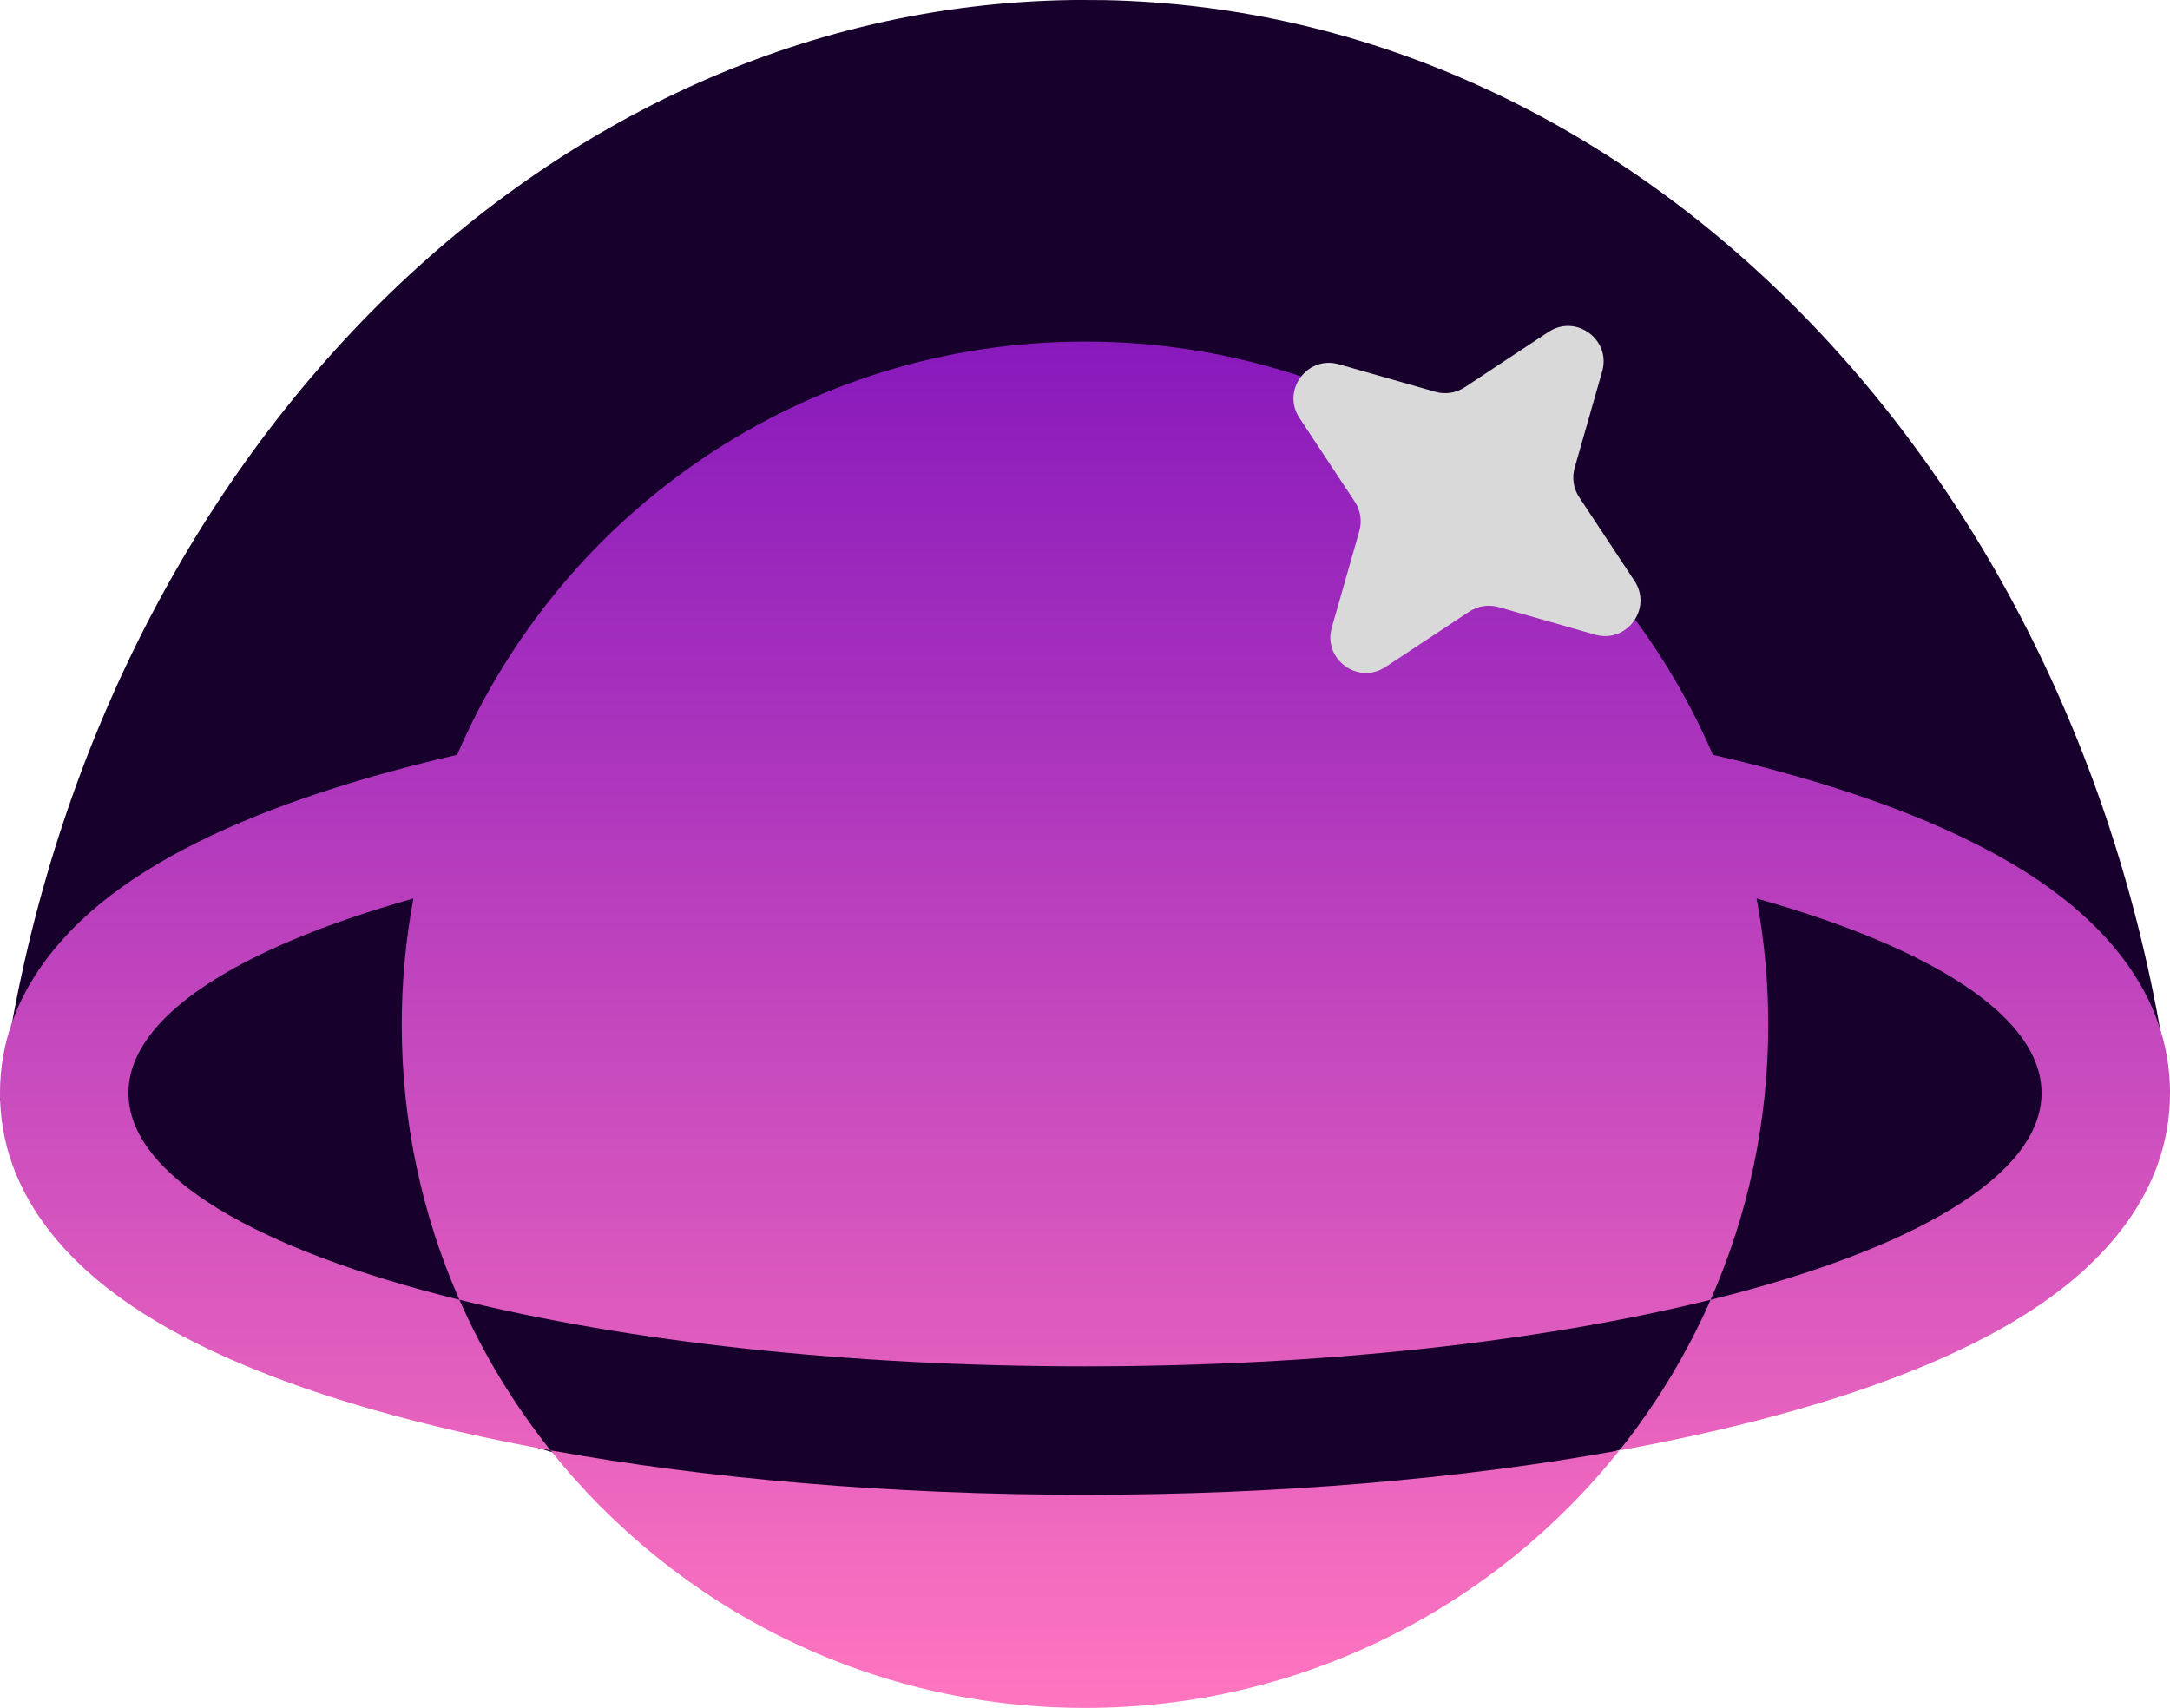
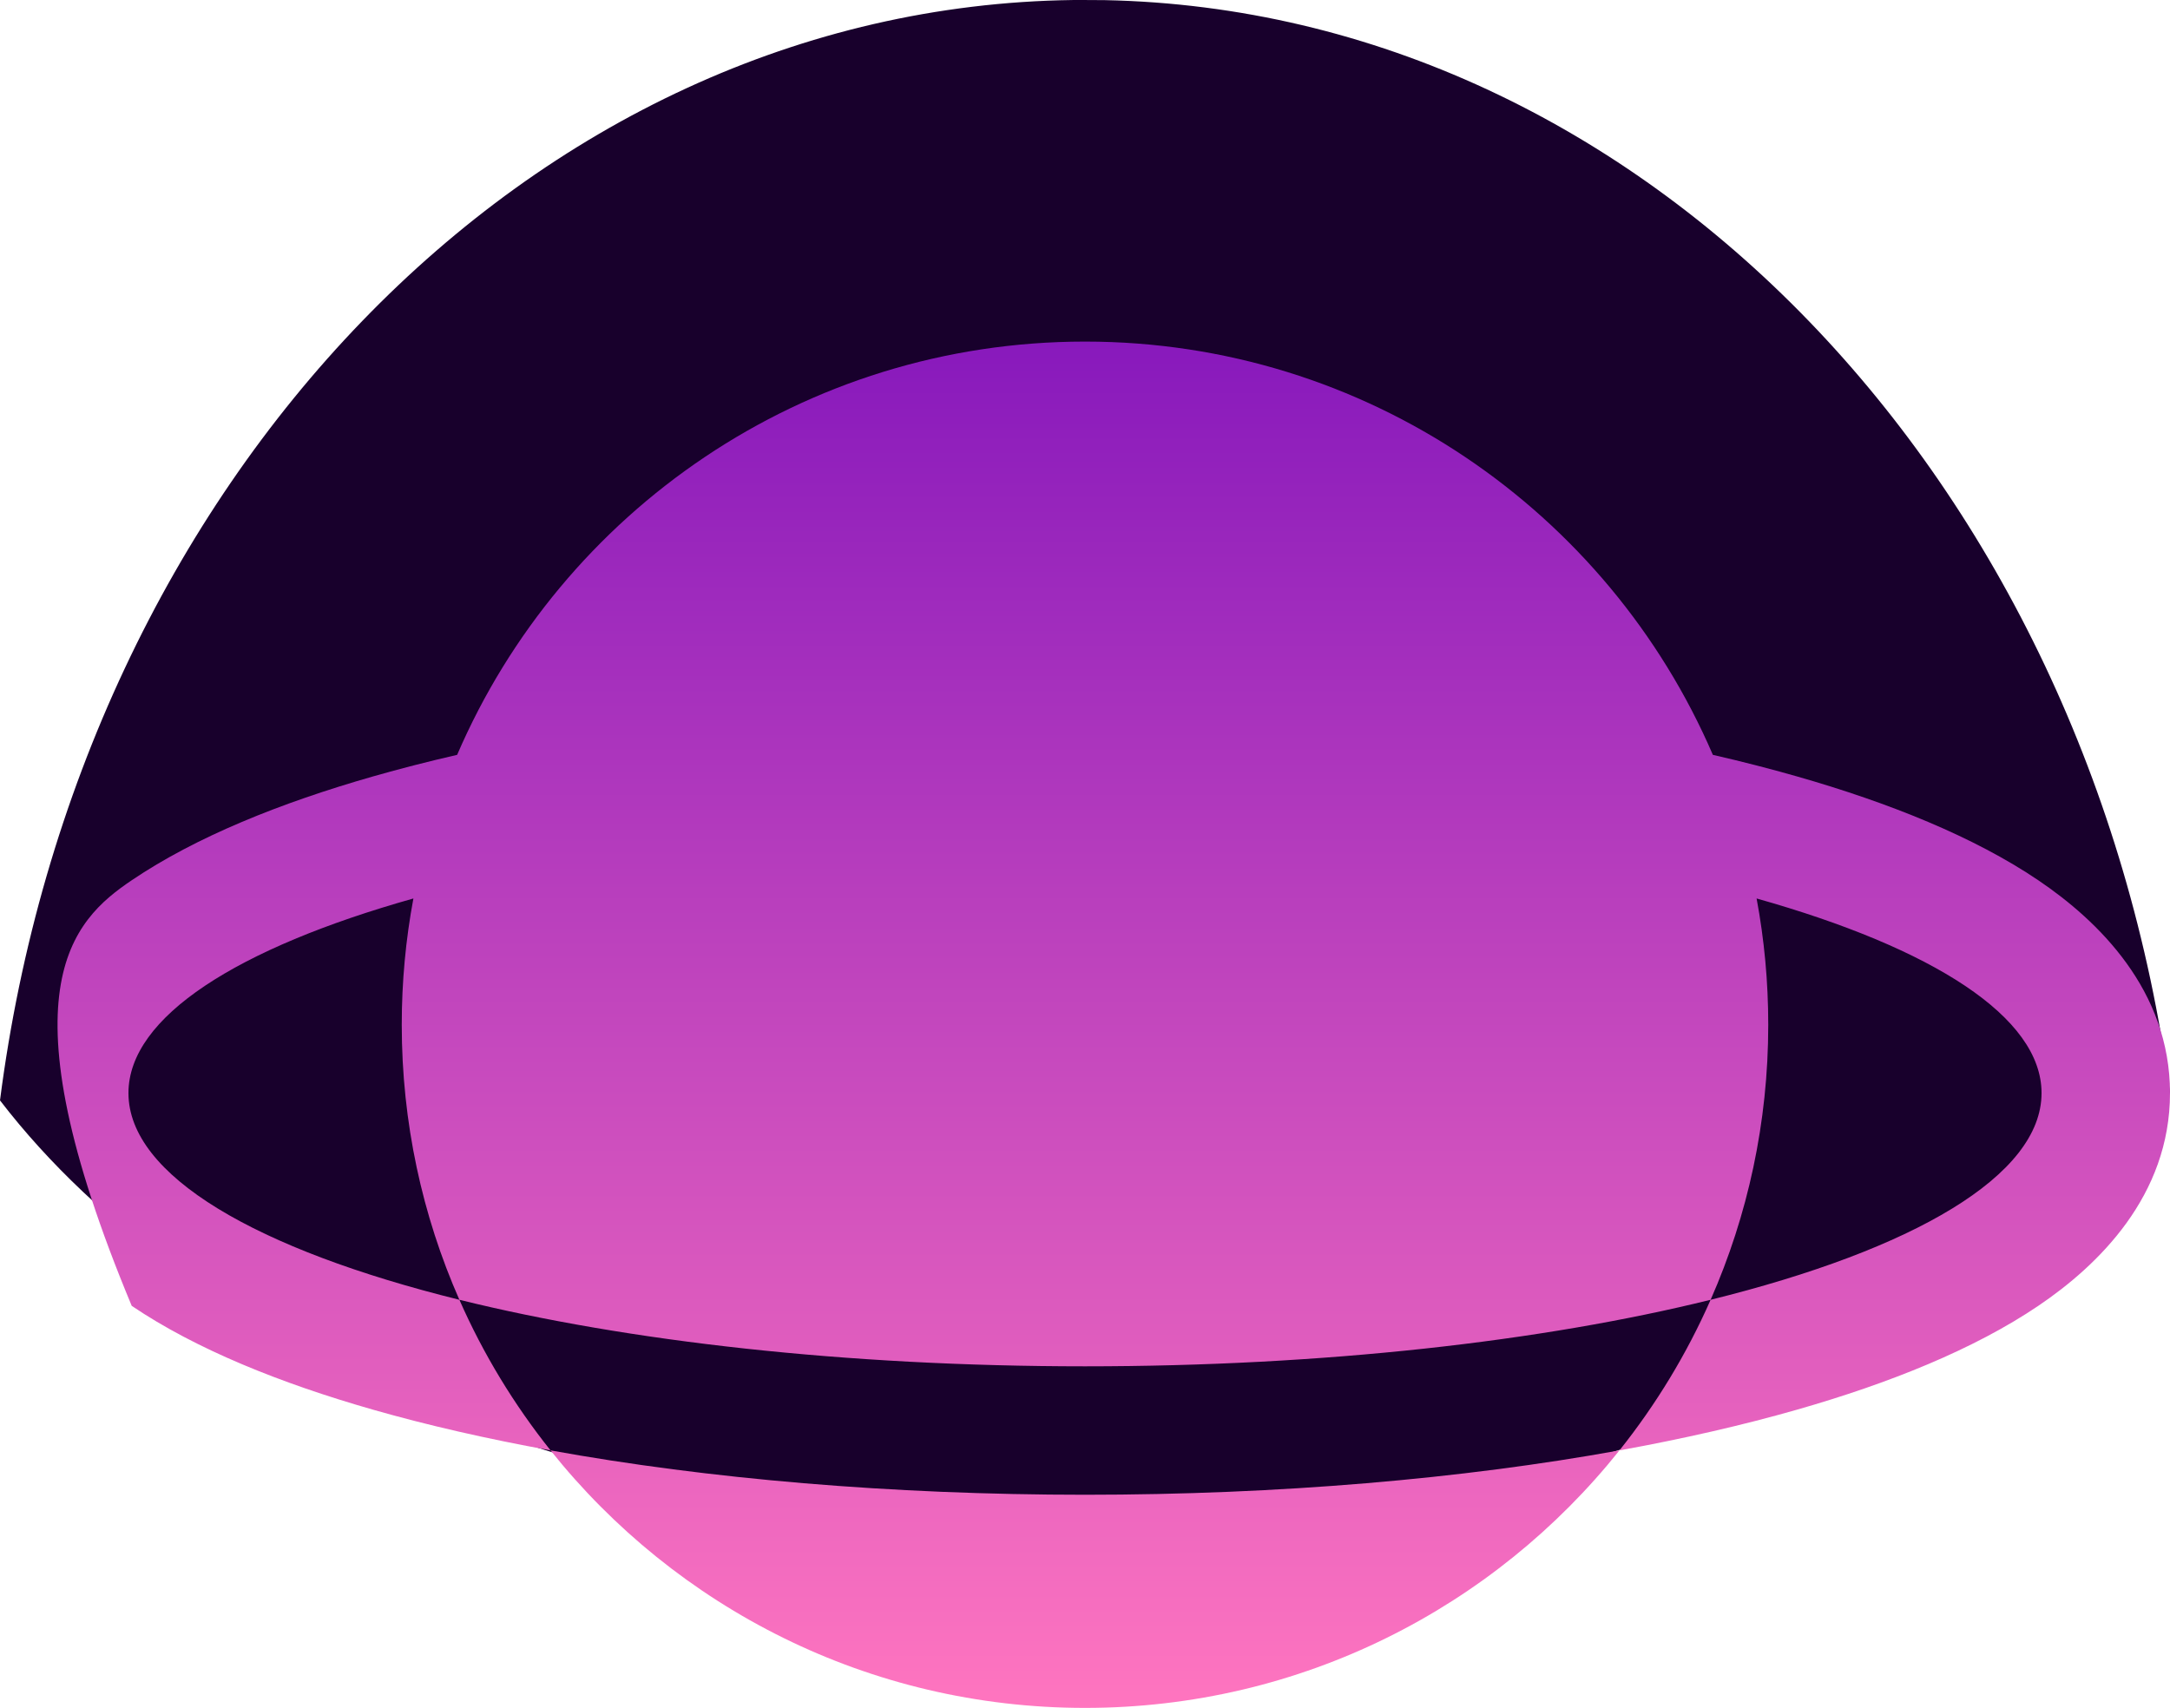
<svg xmlns="http://www.w3.org/2000/svg" width="794" height="625" viewBox="0 0 794 625" fill="none">
  <path fill-rule="evenodd" clip-rule="evenodd" d="M794 399.841C723.38 494.524 571.676 560 395.923 560C221.936 560 71.518 495.834 -4.73947e-05 402.687C29.096 176.436 193.435 2.658 392.567 0.008C393.685 0.003 394.803 0 395.923 0C398.703 0 401.478 0.016 404.246 0.049C601.445 4.062 764.021 175.903 794 399.841Z" fill="#18002C" />
-   <path fill-rule="evenodd" clip-rule="evenodd" d="M647 375C647 410.806 639.473 444.854 625.914 475.648C564.545 490.821 484.525 500 397 500C309.476 500 229.455 490.821 168.087 475.648C154.528 444.854 147 410.806 147 375C147 359.213 148.463 343.768 151.262 328.793C86.897 346.927 47 372.132 47 400C47 430.221 93.922 457.312 168.087 475.648C176.83 495.506 188.082 514.01 201.44 530.759C178.129 526.536 156.39 521.556 136.601 515.902C102.617 506.192 71.698 493.747 48.196 477.871C26.335 463.104 6.10352e-05 437.66 6.10352e-05 400C6.10352e-05 362.34 26.335 336.896 48.196 322.129C71.698 306.253 102.617 293.807 136.601 284.098C146.364 281.308 156.601 278.683 167.268 276.232C205.562 187.279 294.008 125 397 125C499.992 125 588.438 187.279 626.732 276.232C637.399 278.683 647.636 281.308 657.399 284.098C691.384 293.807 722.302 306.253 745.804 322.129C767.665 336.896 794 362.34 794 400C794 437.66 767.665 463.104 745.804 477.871C722.302 493.747 691.384 506.192 657.399 515.902C637.61 521.556 615.871 526.536 592.56 530.759C605.918 514.01 617.17 495.506 625.914 475.648C700.078 457.312 747 430.221 747 400C747 372.132 707.103 346.927 642.738 328.793C645.537 343.768 647 359.213 647 375ZM592.56 530.759C546.754 588.194 476.175 625 397 625C317.825 625 247.246 588.194 201.44 530.759C258.949 541.18 326.027 547 397 547C467.973 547 535.051 541.18 592.56 530.759Z" fill="url(#paint0_linear_222_2)" />
-   <path d="M566.571 121.48C576.639 114.827 589.551 124.289 586.239 135.894L576.161 171.202C575.12 174.851 575.725 178.772 577.816 181.937L598.06 212.571C604.713 222.639 595.251 235.551 583.646 232.239L548.338 222.161C544.69 221.12 540.768 221.724 537.603 223.816L506.969 244.06C496.901 250.713 483.989 241.251 487.301 229.646L497.379 194.338C498.42 190.69 497.816 186.768 495.724 183.603L475.48 152.969C468.827 142.901 478.289 129.989 489.894 133.301L525.202 143.379C528.851 144.42 532.772 143.816 535.937 141.724L566.571 121.48Z" fill="#D9D9D9" />
+   <path fill-rule="evenodd" clip-rule="evenodd" d="M647 375C647 410.806 639.473 444.854 625.914 475.648C564.545 490.821 484.525 500 397 500C309.476 500 229.455 490.821 168.087 475.648C154.528 444.854 147 410.806 147 375C147 359.213 148.463 343.768 151.262 328.793C86.897 346.927 47 372.132 47 400C47 430.221 93.922 457.312 168.087 475.648C176.83 495.506 188.082 514.01 201.44 530.759C178.129 526.536 156.39 521.556 136.601 515.902C102.617 506.192 71.698 493.747 48.196 477.871C6.10352e-05 362.34 26.335 336.896 48.196 322.129C71.698 306.253 102.617 293.807 136.601 284.098C146.364 281.308 156.601 278.683 167.268 276.232C205.562 187.279 294.008 125 397 125C499.992 125 588.438 187.279 626.732 276.232C637.399 278.683 647.636 281.308 657.399 284.098C691.384 293.807 722.302 306.253 745.804 322.129C767.665 336.896 794 362.34 794 400C794 437.66 767.665 463.104 745.804 477.871C722.302 493.747 691.384 506.192 657.399 515.902C637.61 521.556 615.871 526.536 592.56 530.759C605.918 514.01 617.17 495.506 625.914 475.648C700.078 457.312 747 430.221 747 400C747 372.132 707.103 346.927 642.738 328.793C645.537 343.768 647 359.213 647 375ZM592.56 530.759C546.754 588.194 476.175 625 397 625C317.825 625 247.246 588.194 201.44 530.759C258.949 541.18 326.027 547 397 547C467.973 547 535.051 541.18 592.56 530.759Z" fill="url(#paint0_linear_222_2)" />
  <defs>
    <linearGradient id="paint0_linear_222_2" x1="397" y1="125" x2="397" y2="625" gradientUnits="userSpaceOnUse">
      <stop stop-color="#8819BC" />
      <stop offset="1" stop-color="#FF75BF" />
    </linearGradient>
  </defs>
</svg>